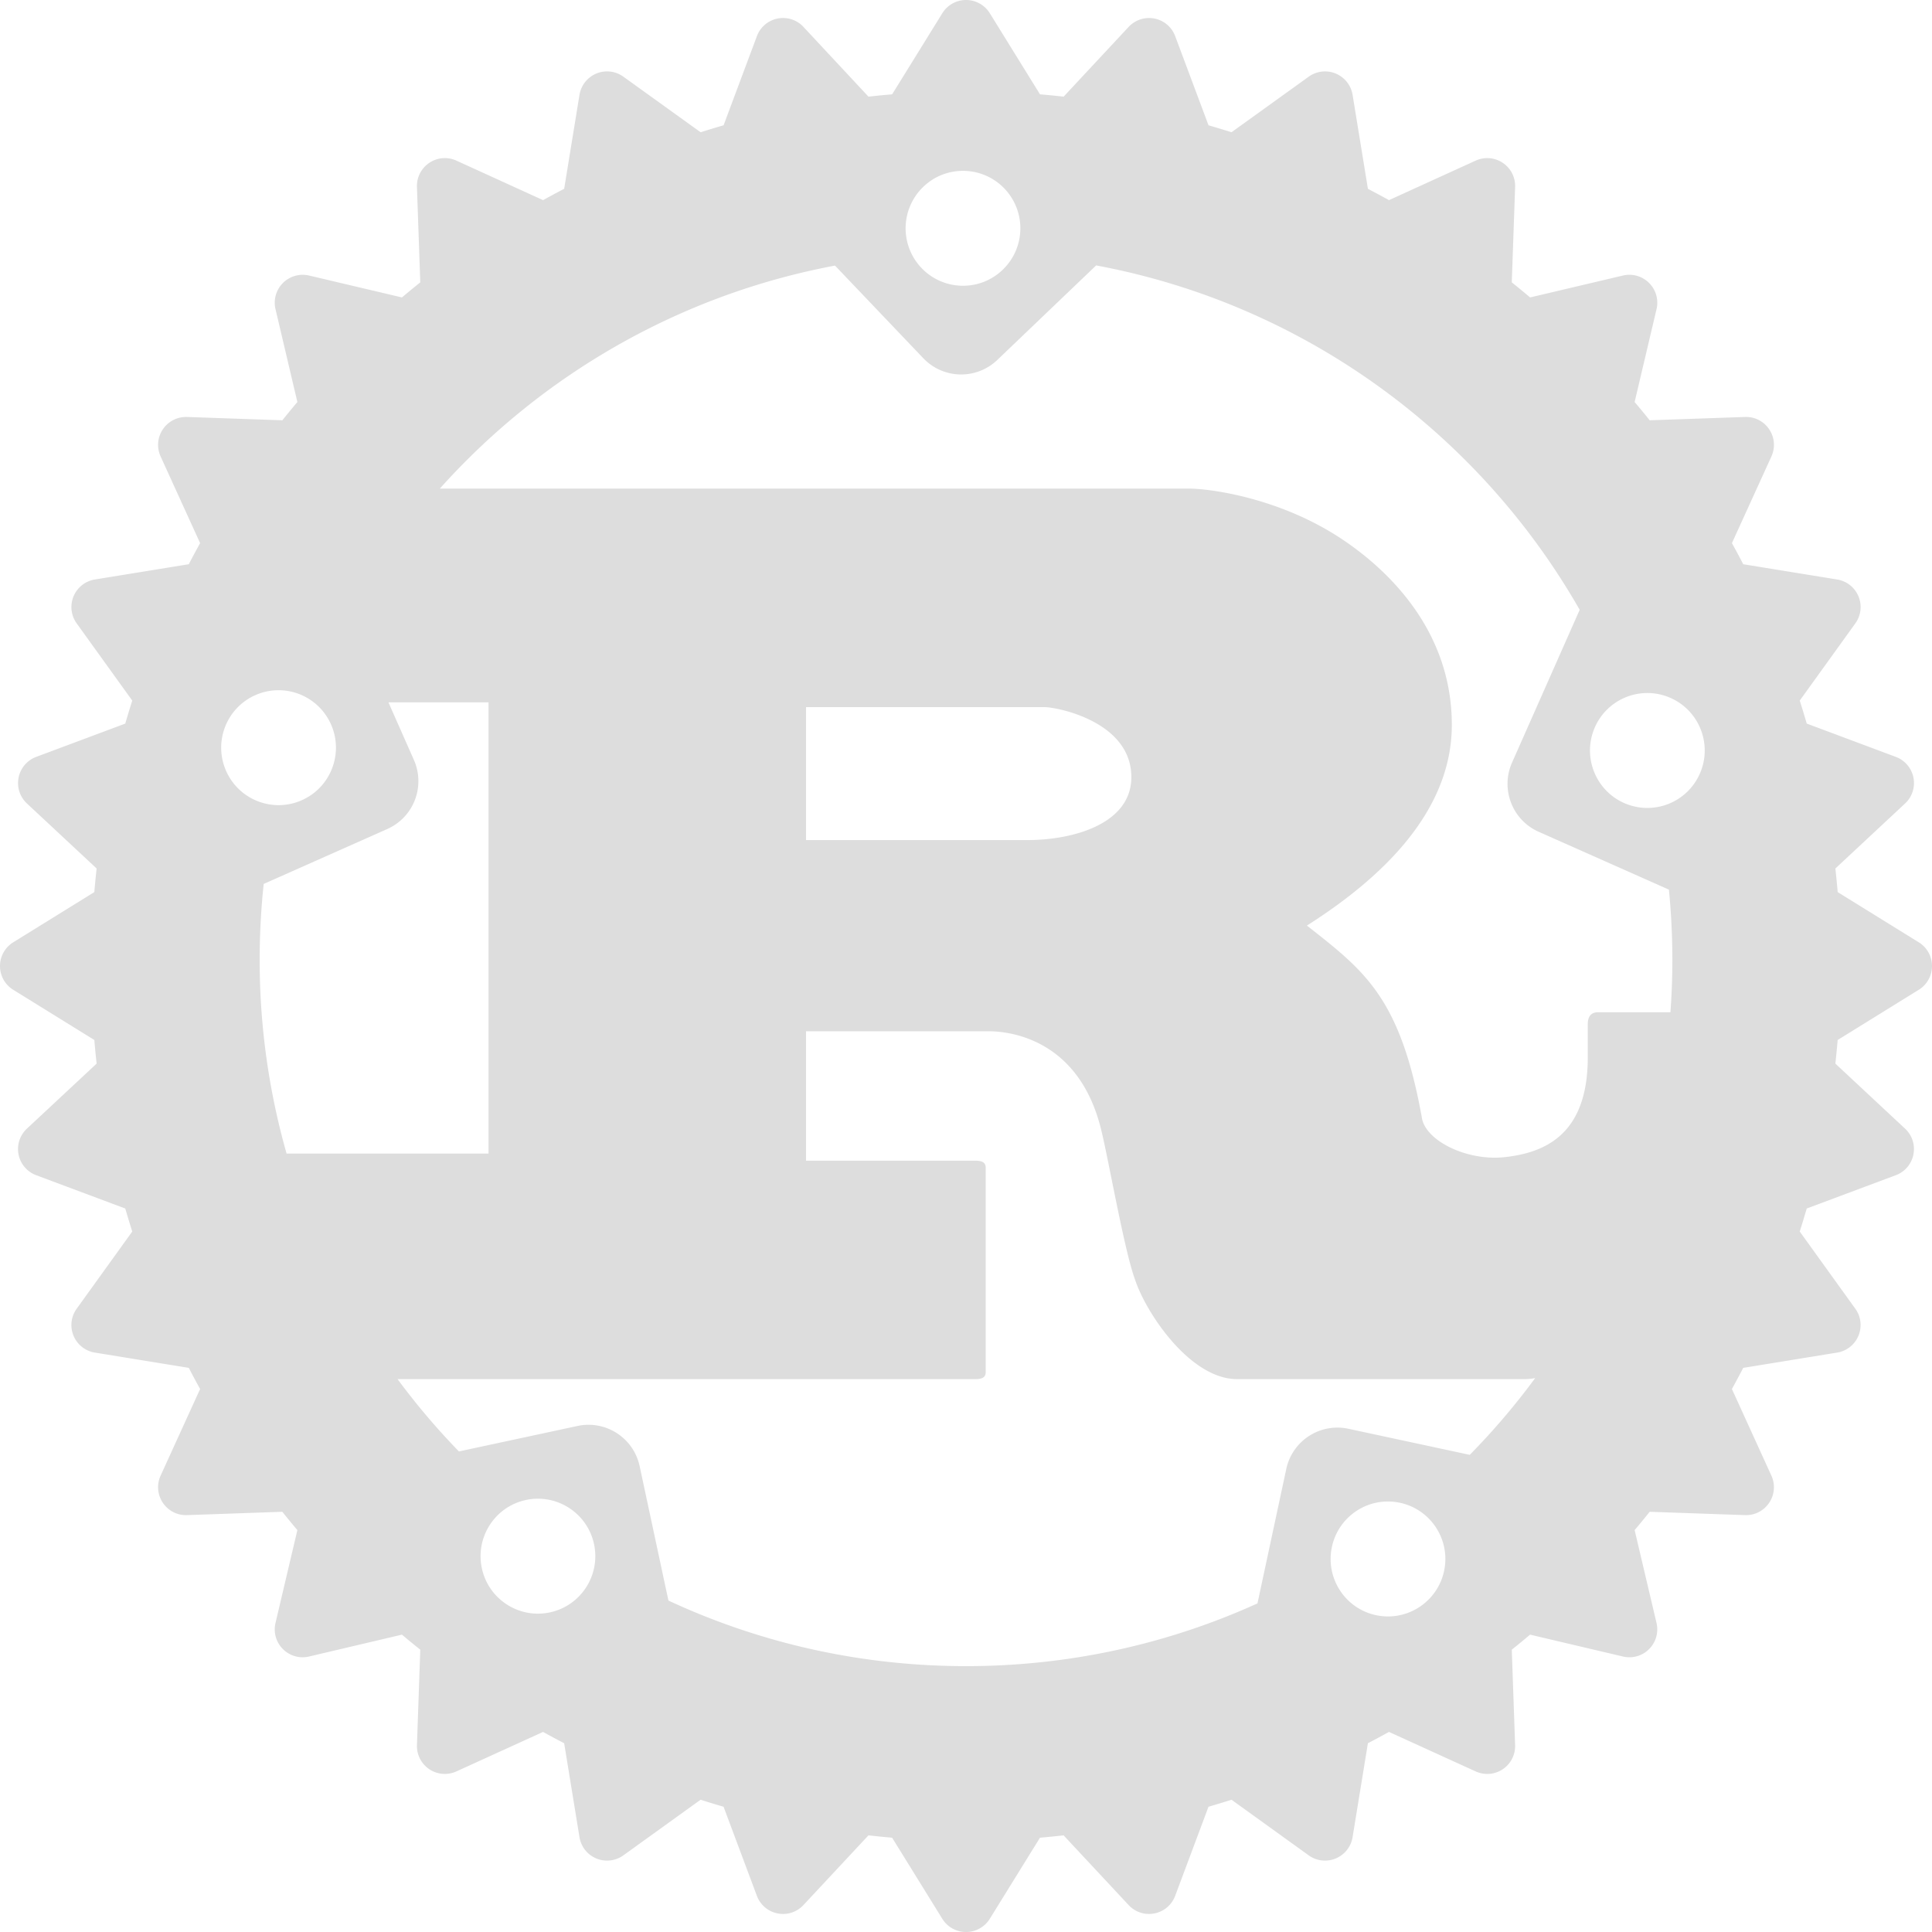
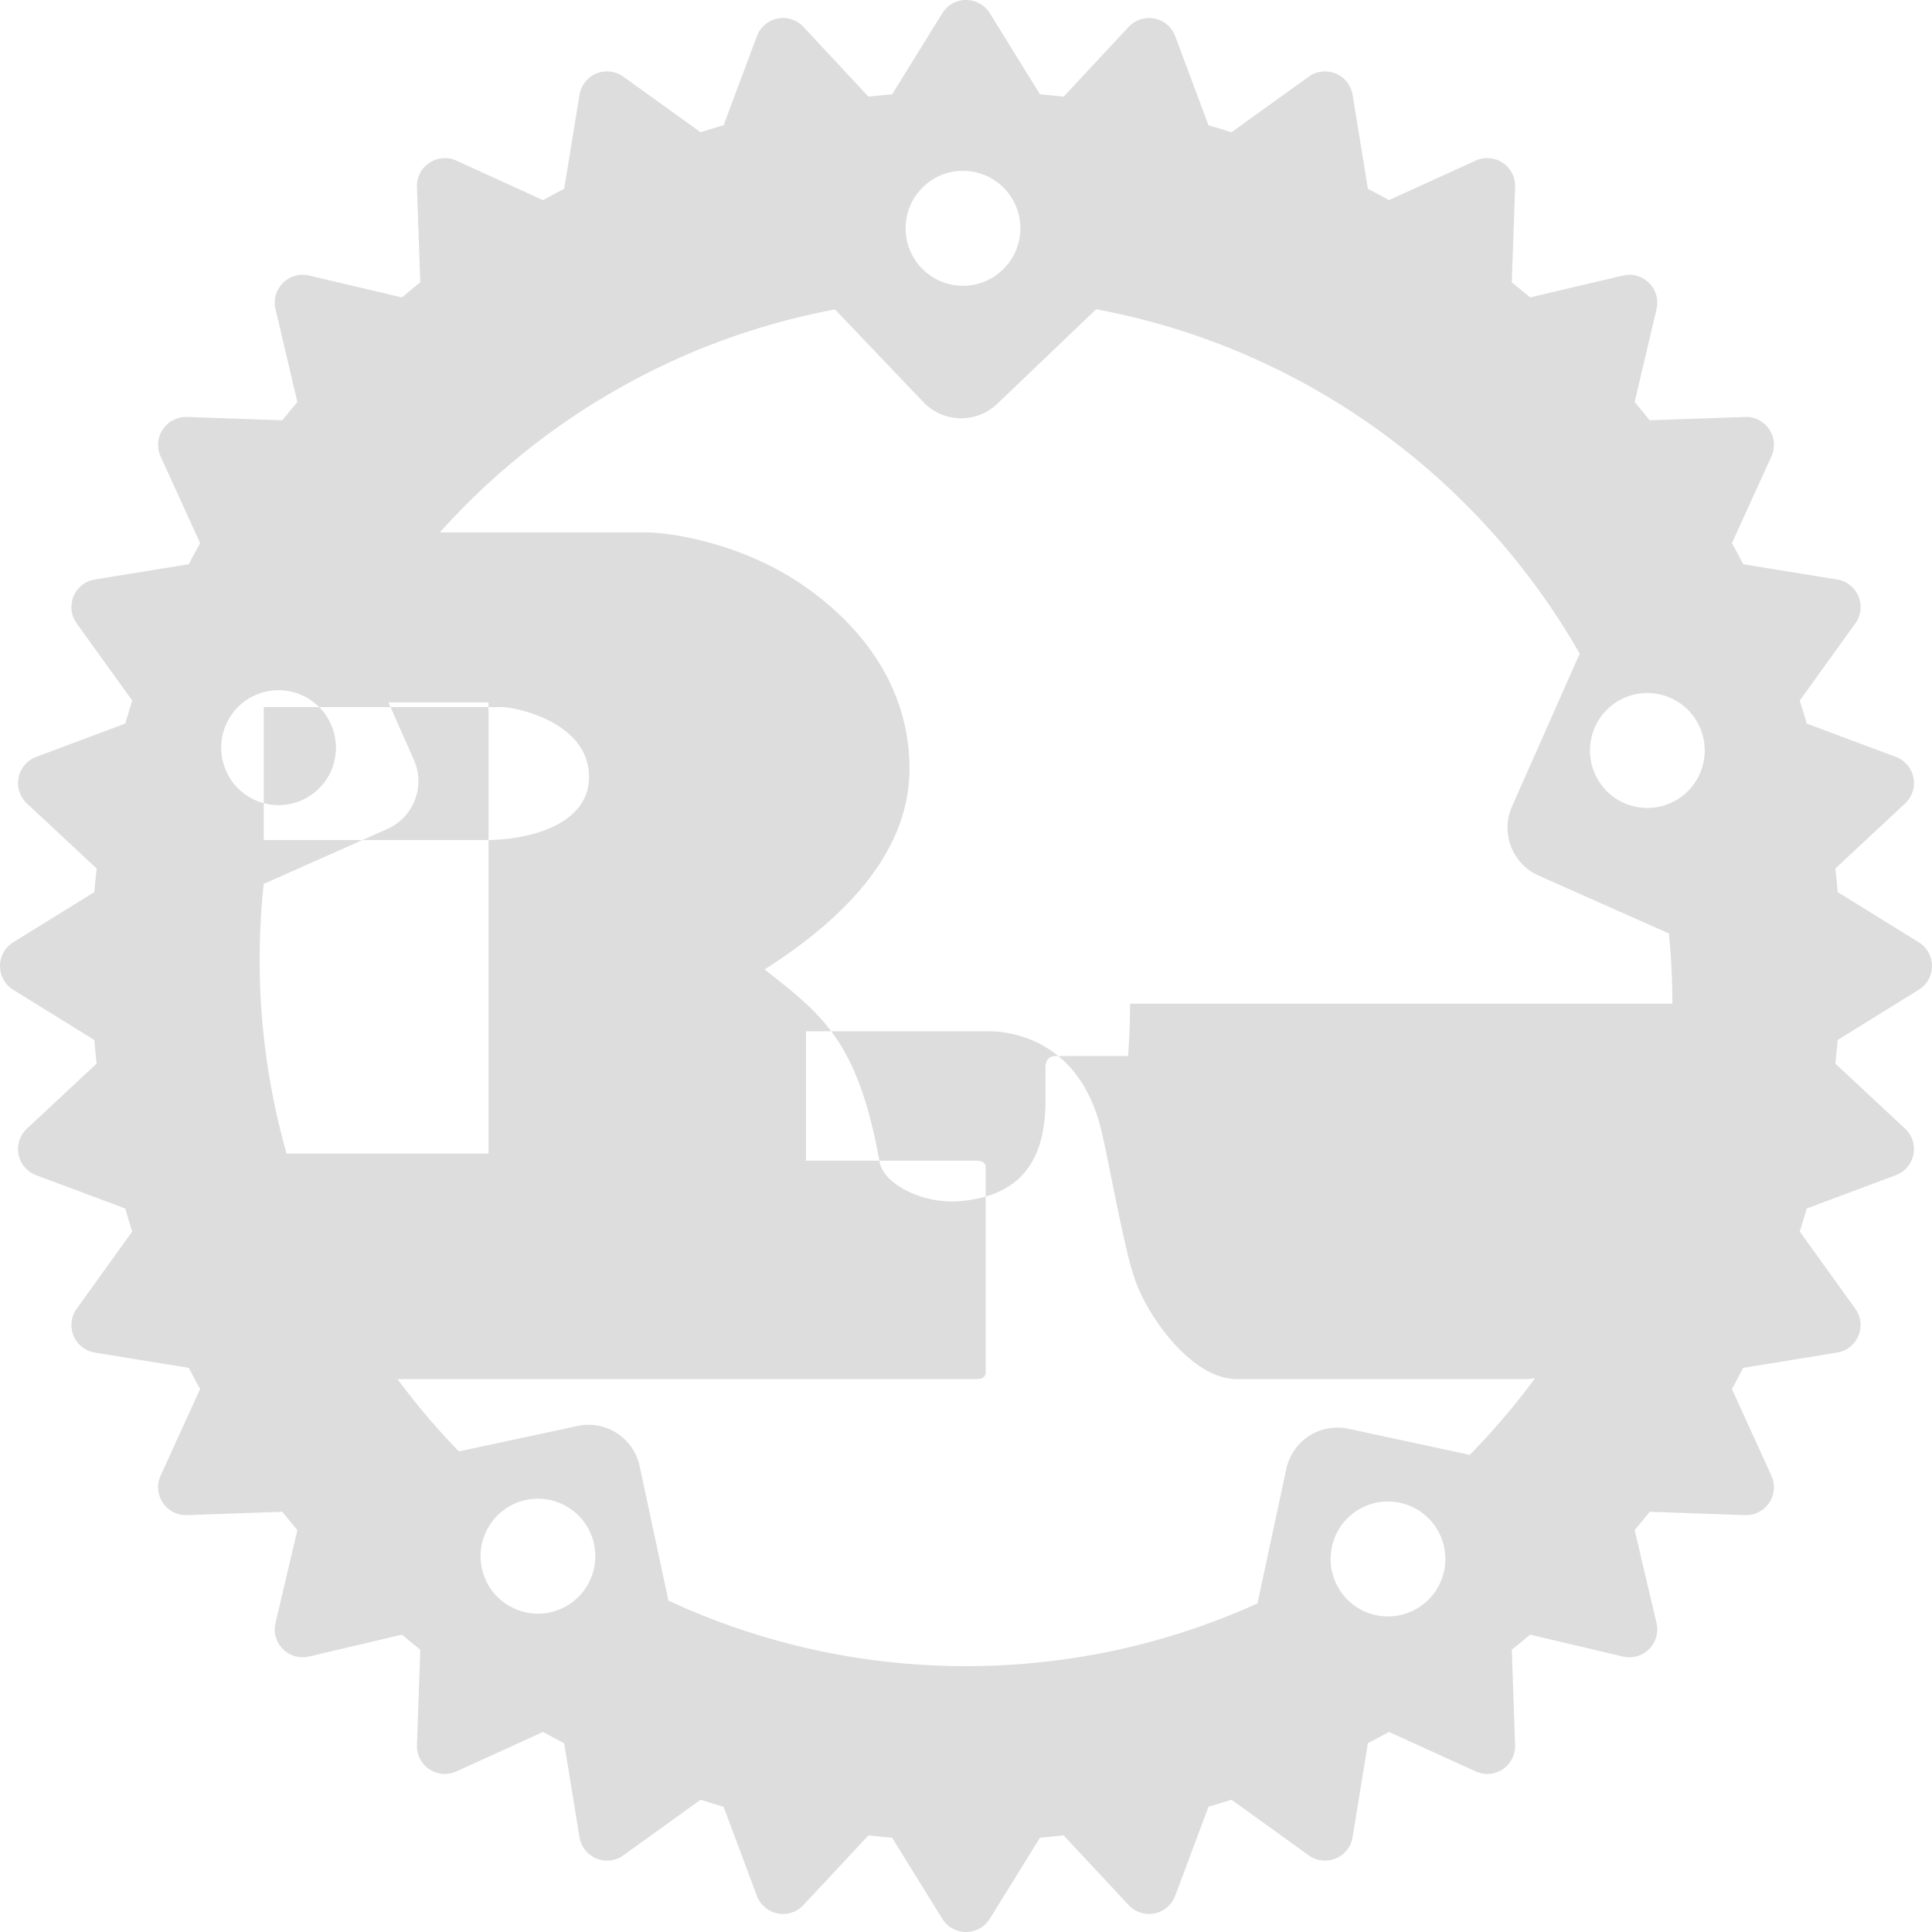
<svg xmlns="http://www.w3.org/2000/svg" width="500" height="500" viewBox="0 0 256 256" preserveAspectRatio="xMidYMid">
-   <path fill="#ddd" d="M254.251 124.862l-10.747-6.653a145.81 145.81 0 0 0-.306-3.13l9.236-8.615a3.686 3.686 0 0 0 1.105-3.427 3.685 3.685 0 0 0-2.33-2.744l-11.807-4.415a137.355 137.355 0 0 0-.925-3.048l7.365-10.229a3.698 3.698 0 0 0-2.407-5.814l-12.45-2.025c-.484-.944-.988-1.874-1.496-2.796l5.231-11.483a3.683 3.683 0 0 0-.288-3.59 3.678 3.678 0 0 0-3.204-1.642l-12.636.44a99.848 99.848 0 0 0-1.996-2.421l2.904-12.308a3.694 3.694 0 0 0-.986-3.466 3.698 3.698 0 0 0-3.464-.986l-12.305 2.901a106.192 106.192 0 0 0-2.426-1.996l.442-12.635a3.684 3.684 0 0 0-1.64-3.205 3.693 3.693 0 0 0-3.59-.29l-11.48 5.234a133.235 133.235 0 0 0-2.796-1.5l-2.03-12.452a3.7 3.7 0 0 0-5.812-2.407l-10.236 7.365c-1.007-.32-2.02-.629-3.042-.922L155.72 4.794a3.69 3.69 0 0 0-2.745-2.336 3.707 3.707 0 0 0-3.424 1.106l-8.615 9.243a111.11 111.11 0 0 0-3.13-.306l-6.653-10.75a3.698 3.698 0 0 0-6.289 0l-6.653 10.75a110.4 110.4 0 0 0-3.133.306l-8.617-9.243a3.695 3.695 0 0 0-6.169 1.23l-4.414 11.809c-1.023.293-2.035.604-3.045.922L82.599 10.16a3.687 3.687 0 0 0-3.579-.415 3.705 3.705 0 0 0-2.235 2.822l-2.03 12.452c-.94.487-1.869.988-2.796 1.5l-11.481-5.235a3.686 3.686 0 0 0-3.588.291 3.684 3.684 0 0 0-1.642 3.205l.44 12.635a118.03 118.03 0 0 0-2.426 1.996l-12.305-2.9a3.71 3.71 0 0 0-3.466.985 3.694 3.694 0 0 0-.986 3.466l2.899 12.308c-.673.797-1.338 1.604-1.991 2.421l-12.636-.44a3.721 3.721 0 0 0-3.204 1.641 3.696 3.696 0 0 0-.291 3.59l5.234 11.484c-.509.922-1.012 1.852-1.5 2.796l-12.449 2.025a3.7 3.7 0 0 0-2.407 5.814l7.365 10.23c-.32 1.01-.631 2.024-.925 3.047l-11.808 4.415a3.702 3.702 0 0 0-1.225 6.171l9.237 8.614c-.115 1.04-.217 2.087-.305 3.131L1.75 124.862A3.695 3.695 0 0 0 0 128.007c0 1.284.663 2.473 1.751 3.143l10.748 6.653c.088 1.047.19 2.092.305 3.131l-9.238 8.617a3.697 3.697 0 0 0 1.226 6.169l11.808 4.415c.294 1.022.605 2.037.925 3.047l-7.365 10.231a3.696 3.696 0 0 0 2.41 5.812l12.447 2.025c.487.944.986 1.874 1.5 2.8l-5.235 11.48a3.691 3.691 0 0 0 .291 3.59 3.684 3.684 0 0 0 3.204 1.641l12.63-.442c.659.821 1.322 1.626 1.997 2.426l-2.899 12.31a3.682 3.682 0 0 0 .986 3.459 3.683 3.683 0 0 0 3.466.983l12.305-2.898c.8.68 1.61 1.34 2.427 1.99l-.44 12.639a3.694 3.694 0 0 0 5.229 3.492l11.481-5.231a105.49 105.49 0 0 0 2.796 1.499l2.03 12.445a3.692 3.692 0 0 0 2.235 2.825 3.706 3.706 0 0 0 3.579-.413l10.229-7.37c1.01.32 2.025.633 3.047.927l4.415 11.804a3.685 3.685 0 0 0 2.744 2.331 3.677 3.677 0 0 0 3.425-1.106l8.617-9.238c1.04.12 2.086.22 3.133.313l6.653 10.748a3.702 3.702 0 0 0 3.143 1.75 3.703 3.703 0 0 0 3.145-1.75l6.653-10.748c1.047-.093 2.092-.193 3.131-.313l8.615 9.238a3.68 3.68 0 0 0 3.424 1.106 3.69 3.69 0 0 0 2.744-2.331l4.415-11.804c1.022-.294 2.038-.607 3.048-.927l10.231 7.37a3.7 3.7 0 0 0 5.812-2.412l2.03-12.445c.939-.487 1.868-.993 2.795-1.5l11.481 5.232a3.692 3.692 0 0 0 5.23-3.492l-.44-12.638a98.76 98.76 0 0 0 2.423-1.991l12.306 2.898c1.25.294 2.56-.07 3.463-.983a3.682 3.682 0 0 0 .986-3.459l-2.898-12.31c.675-.8 1.34-1.605 1.99-2.426l12.636.442a3.681 3.681 0 0 0 3.204-1.64 3.685 3.685 0 0 0 .289-3.592l-5.232-11.478c.511-.927 1.013-1.857 1.497-2.8l12.45-2.026a3.682 3.682 0 0 0 2.822-2.236 3.696 3.696 0 0 0-.415-3.576l-7.365-10.23c.318-1.011.629-2.026.925-3.048l11.806-4.415a3.684 3.684 0 0 0 2.331-2.745 3.677 3.677 0 0 0-1.106-3.424l-9.235-8.617c.112-1.04.215-2.086.305-3.13l10.748-6.654a3.69 3.69 0 0 0 1.751-3.143c0-1.281-.66-2.472-1.749-3.145zm-71.932 89.156c-4.104-.885-6.714-4.93-5.833-9.047.878-4.112 4.92-6.729 9.023-5.844 4.104.879 6.718 4.931 5.838 9.04-.88 4.11-4.926 6.73-9.028 5.851zm-3.652-24.699a6.929 6.929 0 0 0-8.23 5.332l-3.816 17.807c-11.775 5.344-24.85 8.313-38.621 8.313-14.086 0-27.446-3.116-39.43-8.688l-3.814-17.806c-.802-3.747-4.486-6.134-8.228-5.33l-15.72 3.376a93.272 93.272 0 0 1-8.128-9.58h76.49c.865 0 1.442-.157 1.442-.945v-27.057c0-.787-.577-.944-1.443-.944H106.8v-17.15h24.195c2.208 0 11.809.63 14.878 12.902.962 3.774 3.072 16.05 4.516 19.98 1.438 4.408 7.293 13.213 13.533 13.213h38.115c.433 0 .895-.049 1.382-.137a93.92 93.92 0 0 1-8.669 10.17l-16.082-3.456zm-105.79 24.327c-4.105.886-8.146-1.731-9.029-5.843-.878-4.119 1.732-8.162 5.836-9.047 4.105-.878 8.148 1.739 9.028 5.85.878 4.11-1.734 8.16-5.836 9.04zM43.86 95.986c1.703 3.842-.03 8.345-3.867 10.045-3.837 1.705-8.328-.03-10.03-3.875-1.703-3.845.029-8.34 3.867-10.045a7.598 7.598 0 0 1 10.03 3.874zm-8.918 21.14l16.376-7.277a6.942 6.942 0 0 0 3.524-9.158l-3.372-7.626h13.264v59.788H37.973a93.7 93.7 0 0 1-3.566-25.672c0-3.398.183-6.756.535-10.056zm71.862-5.807V93.696h31.586c1.632 0 11.52 1.886 11.52 9.28 0 6.139-7.584 8.34-13.821 8.34h-29.285v.003zm114.792 15.862c0 2.338-.086 4.652-.257 6.948h-9.603c-.961 0-1.348.632-1.348 1.573v4.41c0 10.38-5.853 12.638-10.982 13.213-4.884.55-10.3-2.045-10.967-5.034-2.882-16.206-7.683-19.667-15.265-25.648 9.41-5.975 19.2-14.79 19.2-26.59 0-12.74-8.734-20.765-14.688-24.7-8.352-5.506-17.6-6.61-20.095-6.61H58.279c13.467-15.03 31.719-25.677 52.362-29.551l11.706 12.28a6.923 6.923 0 0 0 9.799.226l13.098-12.528c27.445 5.11 50.682 22.194 64.073 45.633l-8.967 20.253c-1.548 3.505.032 7.604 3.527 9.157l17.264 7.668c.298 3.065.455 6.161.455 9.3zM122.352 24.745c3.033-2.905 7.844-2.79 10.748.247 2.898 3.046 2.788 7.862-.252 10.765-3.033 2.906-7.844 2.793-10.748-.25a7.621 7.621 0 0 1 .252-10.762zm88.983 71.61a7.594 7.594 0 0 1 10.028-3.872c3.838 1.702 5.57 6.203 3.867 10.045a7.595 7.595 0 0 1-10.03 3.875c-3.833-1.703-5.565-6.2-3.865-10.048z" />
+   <path fill="#ddd" d="M254.251 124.862l-10.747-6.653a145.81 145.81 0 0 0-.306-3.13l9.236-8.615a3.686 3.686 0 0 0 1.105-3.427 3.685 3.685 0 0 0-2.33-2.744l-11.807-4.415a137.355 137.355 0 0 0-.925-3.048l7.365-10.229a3.698 3.698 0 0 0-2.407-5.814l-12.45-2.025c-.484-.944-.988-1.874-1.496-2.796l5.231-11.483a3.683 3.683 0 0 0-.288-3.59 3.678 3.678 0 0 0-3.204-1.642l-12.636.44a99.848 99.848 0 0 0-1.996-2.421l2.904-12.308a3.694 3.694 0 0 0-.986-3.466 3.698 3.698 0 0 0-3.464-.986l-12.305 2.901a106.192 106.192 0 0 0-2.426-1.996l.442-12.635a3.684 3.684 0 0 0-1.64-3.205 3.693 3.693 0 0 0-3.59-.29l-11.48 5.234a133.235 133.235 0 0 0-2.796-1.5l-2.03-12.452a3.7 3.7 0 0 0-5.812-2.407l-10.236 7.365c-1.007-.32-2.02-.629-3.042-.922L155.72 4.794a3.69 3.69 0 0 0-2.745-2.336 3.707 3.707 0 0 0-3.424 1.106l-8.615 9.243a111.11 111.11 0 0 0-3.13-.306l-6.653-10.75a3.698 3.698 0 0 0-6.289 0l-6.653 10.75a110.4 110.4 0 0 0-3.133.306l-8.617-9.243a3.695 3.695 0 0 0-6.169 1.23l-4.414 11.809c-1.023.293-2.035.604-3.045.922L82.599 10.16a3.687 3.687 0 0 0-3.579-.415 3.705 3.705 0 0 0-2.235 2.822l-2.03 12.452c-.94.487-1.869.988-2.796 1.5l-11.481-5.235a3.686 3.686 0 0 0-3.588.291 3.684 3.684 0 0 0-1.642 3.205l.44 12.635a118.03 118.03 0 0 0-2.426 1.996l-12.305-2.9a3.71 3.71 0 0 0-3.466.985 3.694 3.694 0 0 0-.986 3.466l2.899 12.308c-.673.797-1.338 1.604-1.991 2.421l-12.636-.44a3.721 3.721 0 0 0-3.204 1.641 3.696 3.696 0 0 0-.291 3.59l5.234 11.484c-.509.922-1.012 1.852-1.5 2.796l-12.449 2.025a3.7 3.7 0 0 0-2.407 5.814l7.365 10.23c-.32 1.01-.631 2.024-.925 3.047l-11.808 4.415a3.702 3.702 0 0 0-1.225 6.171l9.237 8.614c-.115 1.04-.217 2.087-.305 3.131L1.75 124.862A3.695 3.695 0 0 0 0 128.007c0 1.284.663 2.473 1.751 3.143l10.748 6.653c.088 1.047.19 2.092.305 3.131l-9.238 8.617a3.697 3.697 0 0 0 1.226 6.169l11.808 4.415c.294 1.022.605 2.037.925 3.047l-7.365 10.231a3.696 3.696 0 0 0 2.41 5.812l12.447 2.025c.487.944.986 1.874 1.5 2.8l-5.235 11.48a3.691 3.691 0 0 0 .291 3.59 3.684 3.684 0 0 0 3.204 1.641l12.63-.442c.659.821 1.322 1.626 1.997 2.426l-2.899 12.31a3.682 3.682 0 0 0 .986 3.459 3.683 3.683 0 0 0 3.466.983l12.305-2.898c.8.68 1.61 1.34 2.427 1.99l-.44 12.639a3.694 3.694 0 0 0 5.229 3.492l11.481-5.231a105.49 105.49 0 0 0 2.796 1.499l2.03 12.445a3.692 3.692 0 0 0 2.235 2.825 3.706 3.706 0 0 0 3.579-.413l10.229-7.37c1.01.32 2.025.633 3.047.927l4.415 11.804a3.685 3.685 0 0 0 2.744 2.331 3.677 3.677 0 0 0 3.425-1.106l8.617-9.238c1.04.12 2.086.22 3.133.313l6.653 10.748a3.702 3.702 0 0 0 3.143 1.75 3.703 3.703 0 0 0 3.145-1.75l6.653-10.748c1.047-.093 2.092-.193 3.131-.313l8.615 9.238a3.68 3.68 0 0 0 3.424 1.106 3.69 3.69 0 0 0 2.744-2.331l4.415-11.804c1.022-.294 2.038-.607 3.048-.927l10.231 7.37a3.7 3.7 0 0 0 5.812-2.412l2.03-12.445c.939-.487 1.868-.993 2.795-1.5l11.481 5.232a3.692 3.692 0 0 0 5.23-3.492l-.44-12.638a98.76 98.76 0 0 0 2.423-1.991l12.306 2.898c1.25.294 2.56-.07 3.463-.983a3.682 3.682 0 0 0 .986-3.459l-2.898-12.31c.675-.8 1.34-1.605 1.99-2.426l12.636.442a3.681 3.681 0 0 0 3.204-1.64 3.685 3.685 0 0 0 .289-3.592l-5.232-11.478c.511-.927 1.013-1.857 1.497-2.8l12.45-2.026a3.682 3.682 0 0 0 2.822-2.236 3.696 3.696 0 0 0-.415-3.576l-7.365-10.23c.318-1.011.629-2.026.925-3.048l11.806-4.415a3.684 3.684 0 0 0 2.331-2.745 3.677 3.677 0 0 0-1.106-3.424l-9.235-8.617c.112-1.04.215-2.086.305-3.13l10.748-6.654a3.69 3.69 0 0 0 1.751-3.143c0-1.281-.66-2.472-1.749-3.145zm-71.932 89.156c-4.104-.885-6.714-4.93-5.833-9.047.878-4.112 4.92-6.729 9.023-5.844 4.104.879 6.718 4.931 5.838 9.04-.88 4.11-4.926 6.73-9.028 5.851zm-3.652-24.699a6.929 6.929 0 0 0-8.23 5.332l-3.816 17.807c-11.775 5.344-24.85 8.313-38.621 8.313-14.086 0-27.446-3.116-39.43-8.688l-3.814-17.806c-.802-3.747-4.486-6.134-8.228-5.33l-15.72 3.376a93.272 93.272 0 0 1-8.128-9.58h76.49c.865 0 1.442-.157 1.442-.945v-27.057c0-.787-.577-.944-1.443-.944H106.8v-17.15h24.195c2.208 0 11.809.63 14.878 12.902.962 3.774 3.072 16.05 4.516 19.98 1.438 4.408 7.293 13.213 13.533 13.213h38.115c.433 0 .895-.049 1.382-.137a93.92 93.92 0 0 1-8.669 10.17l-16.082-3.456zm-105.79 24.327c-4.105.886-8.146-1.731-9.029-5.843-.878-4.119 1.732-8.162 5.836-9.047 4.105-.878 8.148 1.739 9.028 5.85.878 4.11-1.734 8.16-5.836 9.04zM43.86 95.986c1.703 3.842-.03 8.345-3.867 10.045-3.837 1.705-8.328-.03-10.03-3.875-1.703-3.845.029-8.34 3.867-10.045a7.598 7.598 0 0 1 10.03 3.874zm-8.918 21.14l16.376-7.277a6.942 6.942 0 0 0 3.524-9.158l-3.372-7.626h13.264v59.788H37.973a93.7 93.7 0 0 1-3.566-25.672c0-3.398.183-6.756.535-10.056zV93.696h31.586c1.632 0 11.52 1.886 11.52 9.28 0 6.139-7.584 8.34-13.821 8.34h-29.285v.003zm114.792 15.862c0 2.338-.086 4.652-.257 6.948h-9.603c-.961 0-1.348.632-1.348 1.573v4.41c0 10.38-5.853 12.638-10.982 13.213-4.884.55-10.3-2.045-10.967-5.034-2.882-16.206-7.683-19.667-15.265-25.648 9.41-5.975 19.2-14.79 19.2-26.59 0-12.74-8.734-20.765-14.688-24.7-8.352-5.506-17.6-6.61-20.095-6.61H58.279c13.467-15.03 31.719-25.677 52.362-29.551l11.706 12.28a6.923 6.923 0 0 0 9.799.226l13.098-12.528c27.445 5.11 50.682 22.194 64.073 45.633l-8.967 20.253c-1.548 3.505.032 7.604 3.527 9.157l17.264 7.668c.298 3.065.455 6.161.455 9.3zM122.352 24.745c3.033-2.905 7.844-2.79 10.748.247 2.898 3.046 2.788 7.862-.252 10.765-3.033 2.906-7.844 2.793-10.748-.25a7.621 7.621 0 0 1 .252-10.762zm88.983 71.61a7.594 7.594 0 0 1 10.028-3.872c3.838 1.702 5.57 6.203 3.867 10.045a7.595 7.595 0 0 1-10.03 3.875c-3.833-1.703-5.565-6.2-3.865-10.048z" />
</svg>